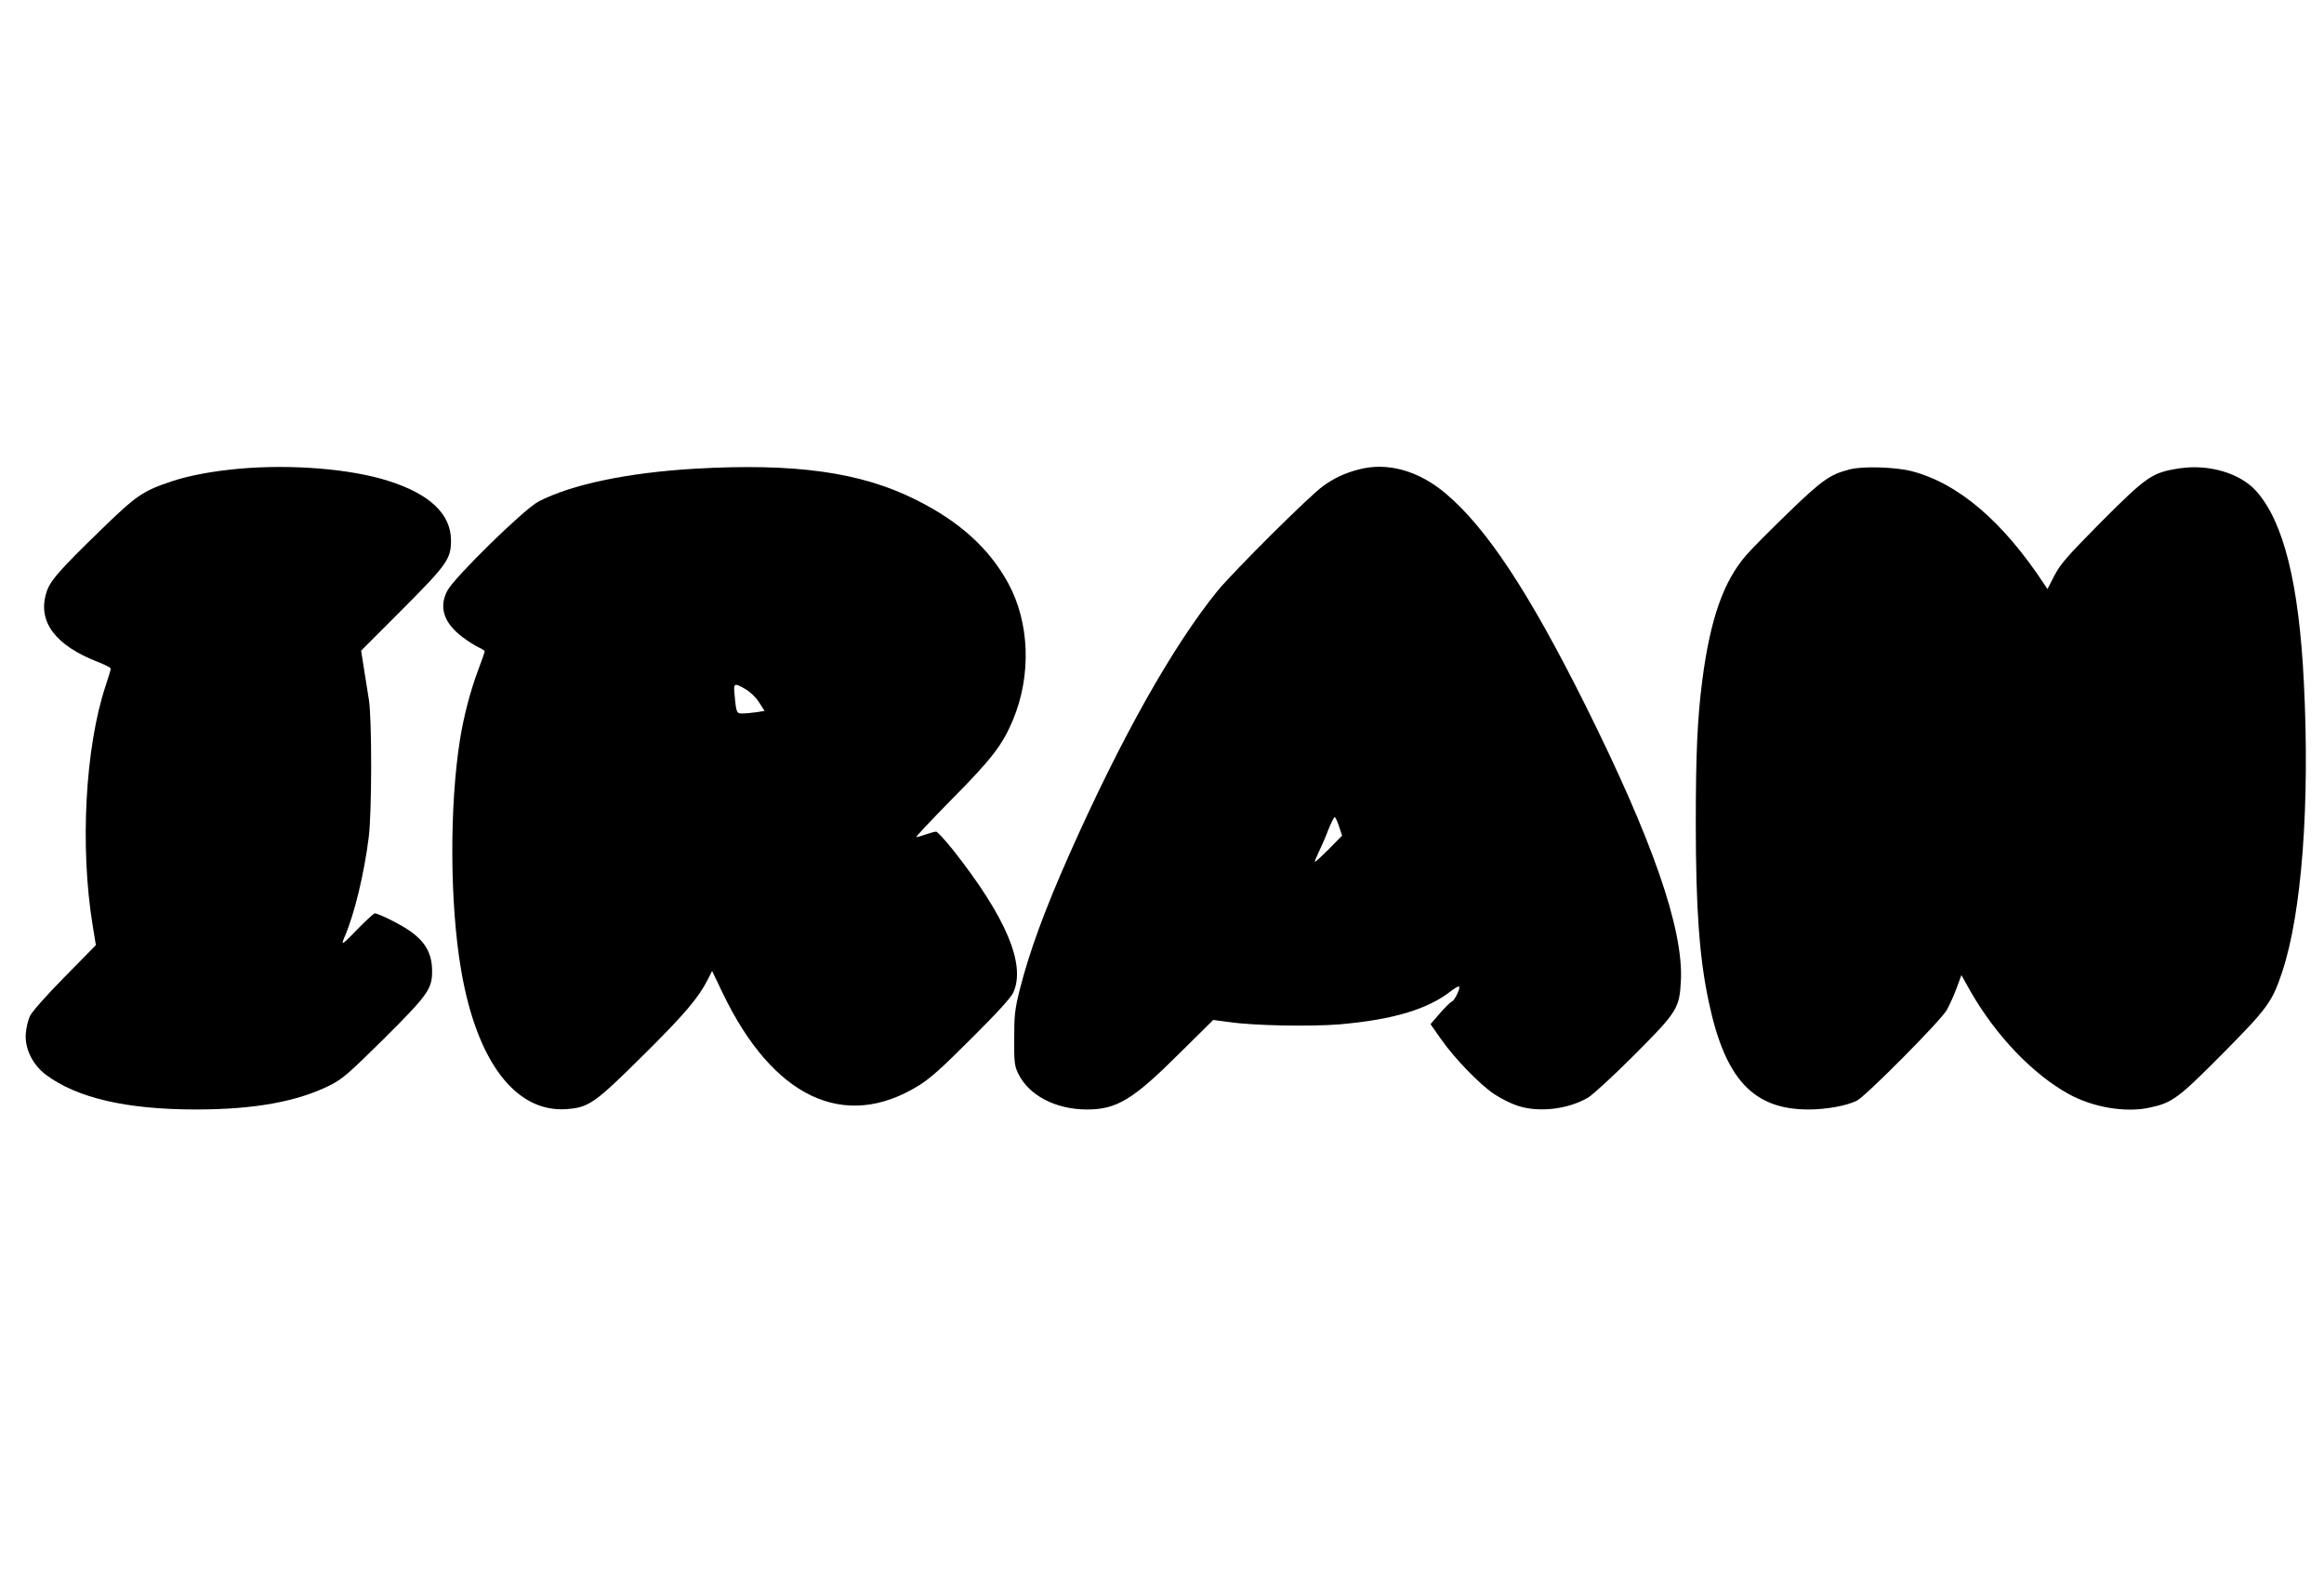
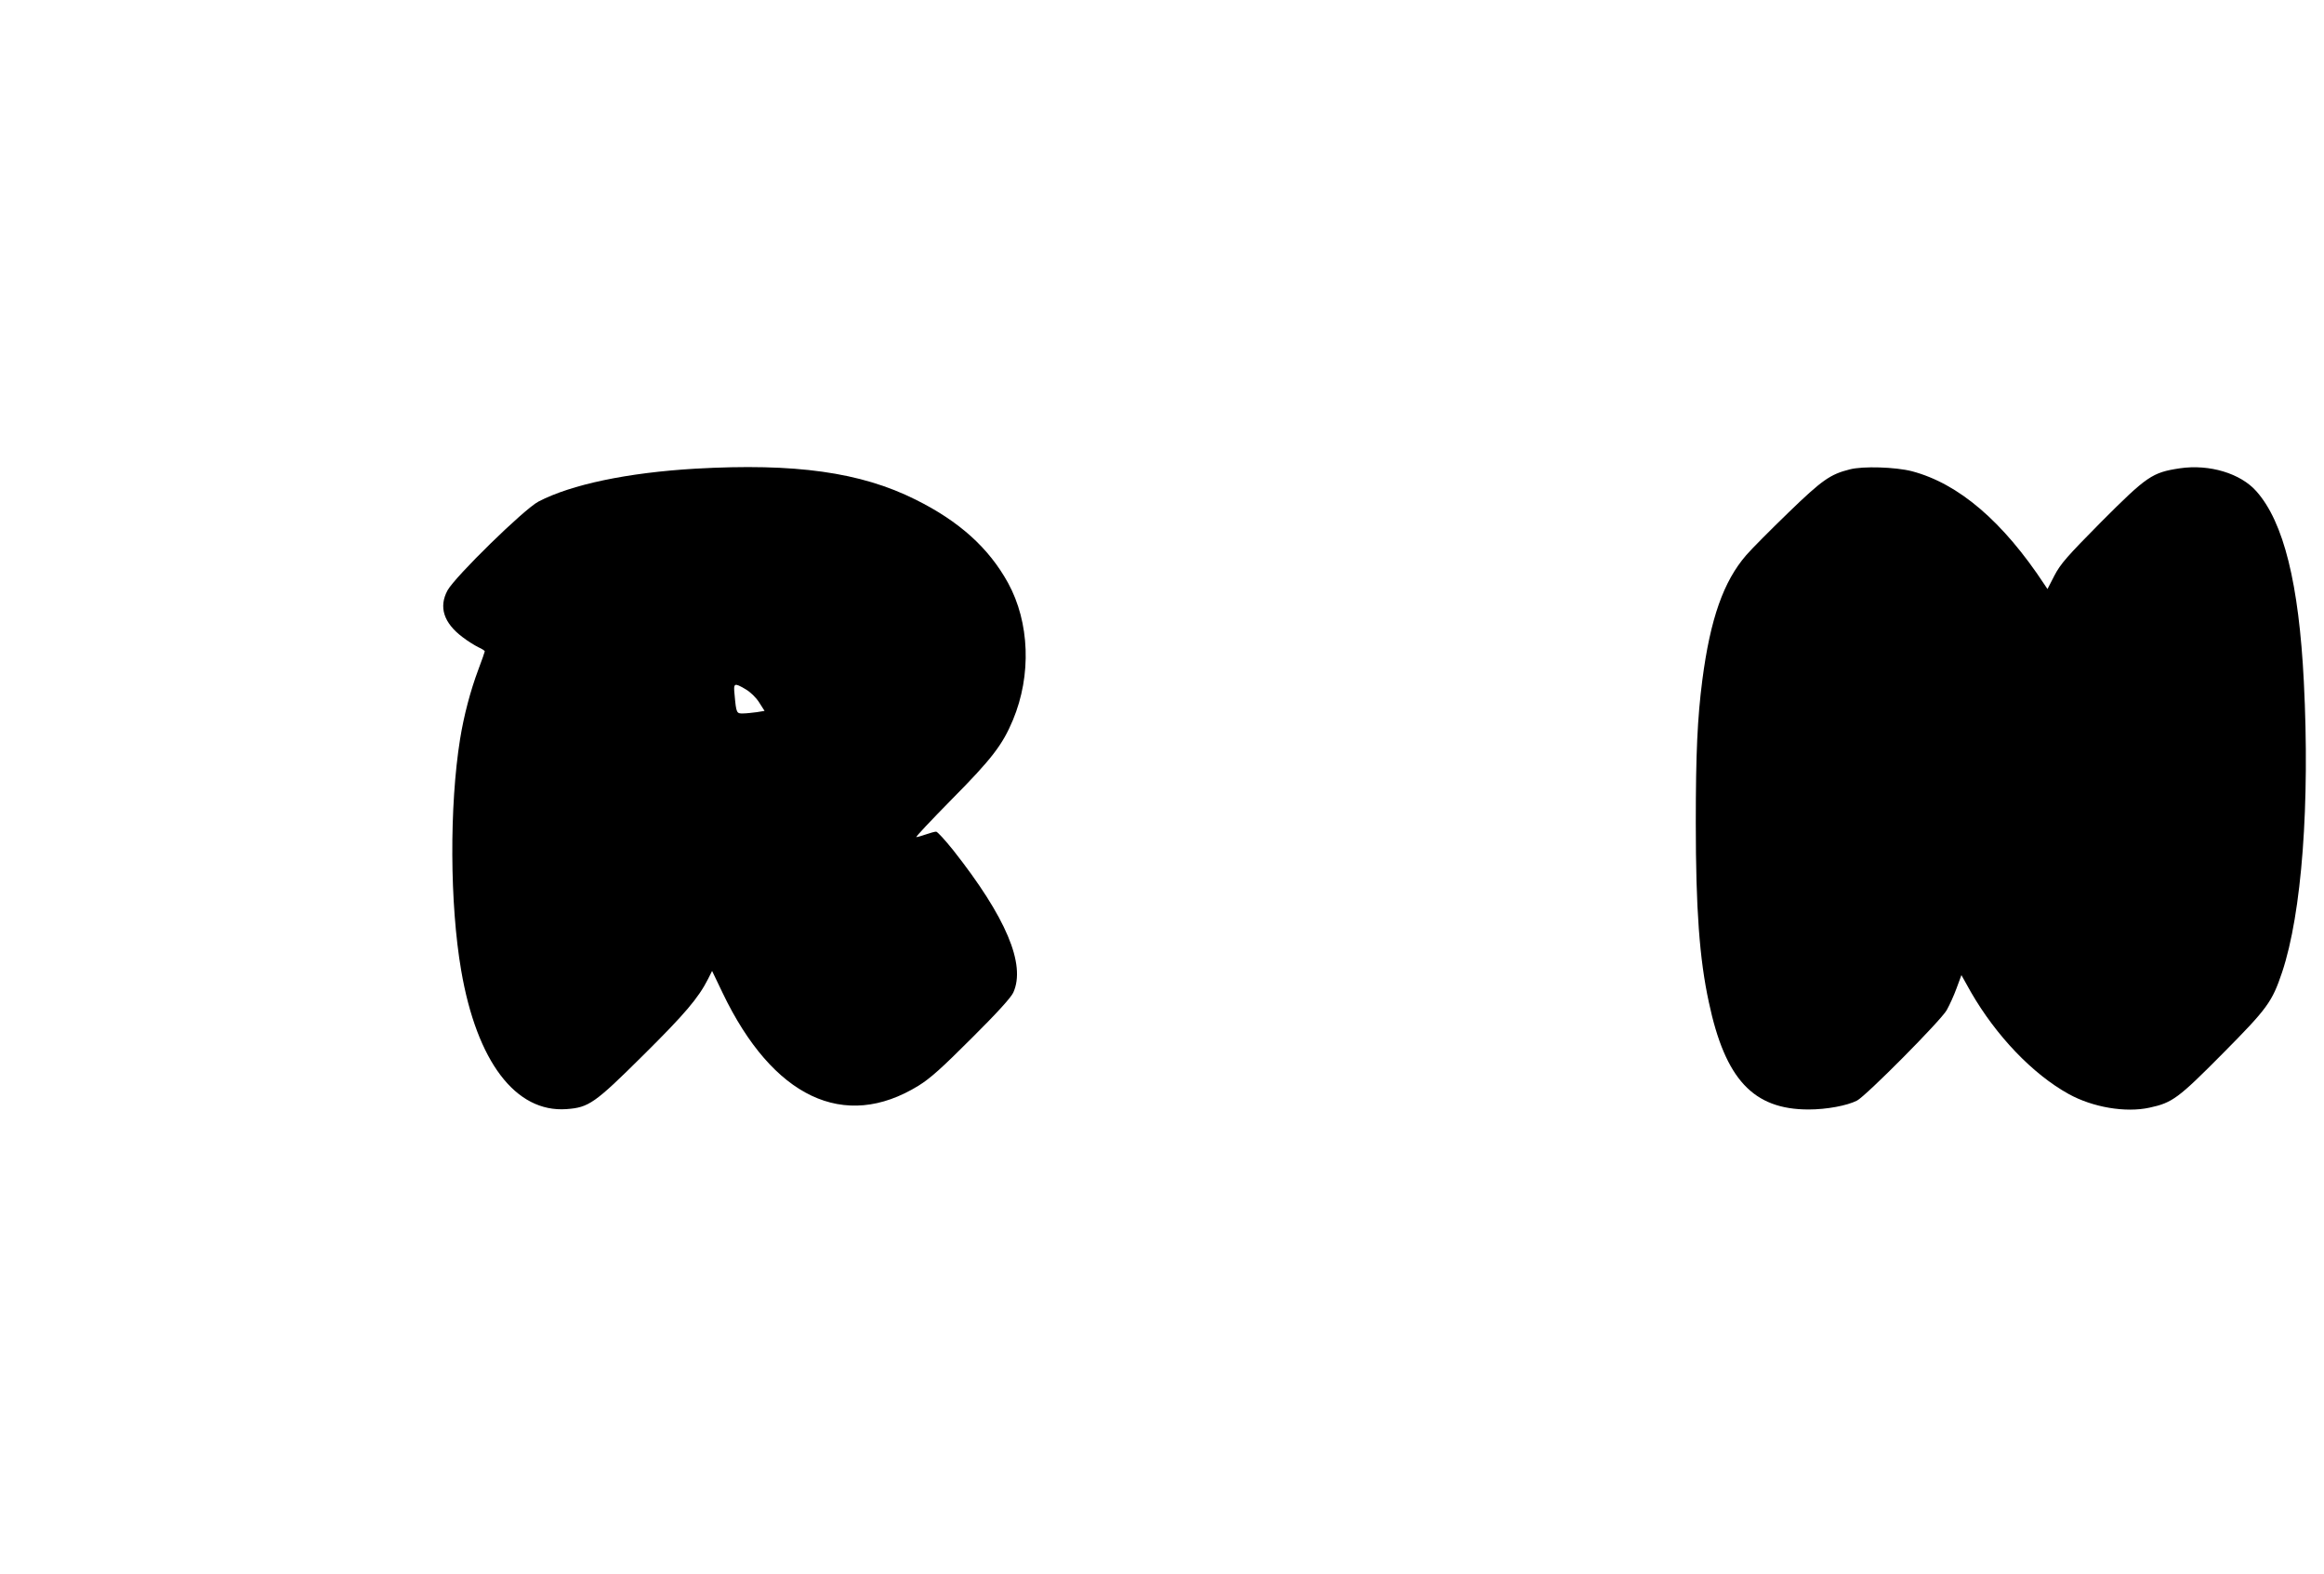
<svg xmlns="http://www.w3.org/2000/svg" version="1.0" width="1280pt" height="867pt" viewBox="0 0 1280 867" preserveAspectRatio="xMidYMid meet">
  <g transform="translate(0,867) scale(0.1,-0.1)" fill="#000000" stroke="none">
-     <path d="M1320 6089 c-144 -13 -276 -37 -372 -69 -162 -54 -195 -77 -387 -263 -241 -234 -288 -288 -307 -355 -46 -157 51 -286 284 -377 39 -15 72 -32 72 -37 0 -5 -13 -49 -29 -97 -112 -338 -141 -887 -71 -1315 l18 -111 -172 -175 c-99 -100 -180 -192 -191 -215 -10 -22 -21 -66 -23 -98 -6 -82 38 -171 111 -226 172 -128 444 -191 827 -191 319 0 556 43 735 132 72 36 101 62 298 256 242 241 267 275 267 373 0 98 -37 164 -128 226 -53 36 -168 93 -188 93 -5 0 -41 -33 -80 -72 -104 -107 -109 -111 -85 -55 53 123 107 346 132 547 17 134 18 642 1 755 -7 44 -20 123 -28 176 l-15 96 224 224 c250 251 271 280 271 384 -1 145 -117 255 -349 328 -207 65 -528 91 -815 66z" />
    <path d="M3830 6089 c-374 -22 -683 -87 -864 -181 -80 -42 -459 -413 -501 -489 -50 -92 -21 -180 83 -258 27 -21 66 -45 86 -55 20 -9 36 -19 36 -23 0 -3 -16 -49 -36 -102 -43 -115 -79 -251 -100 -381 -59 -368 -57 -908 6 -1274 86 -502 300 -784 580 -764 123 9 155 31 423 297 228 226 304 315 357 420 l22 44 58 -121 c276 -576 670 -763 1079 -511 66 41 128 97 293 262 138 137 217 224 229 251 70 155 -40 415 -331 784 -45 56 -87 102 -94 102 -8 0 -33 -7 -56 -15 -23 -8 -47 -15 -53 -15 -6 0 82 93 195 208 219 221 280 300 337 437 103 247 92 538 -27 755 -106 192 -268 339 -510 459 -302 151 -662 201 -1212 170z m277 -1215 c26 -15 57 -45 74 -72 l30 -47 -43 -7 c-24 -3 -58 -7 -75 -7 -36 -1 -38 1 -47 102 -7 66 -3 69 61 31z" />
-     <path d="M7481 6084 c-76 -20 -135 -48 -194 -91 -75 -53 -495 -472 -582 -578 -248 -306 -533 -814 -817 -1454 -137 -309 -218 -532 -271 -739 -28 -113 -31 -143 -31 -272 -1 -127 2 -151 21 -190 57 -121 206 -200 380 -200 164 0 253 54 511 311 l184 182 91 -12 c138 -20 452 -25 607 -12 295 26 484 83 613 184 21 16 40 27 43 24 9 -8 -24 -77 -40 -83 -8 -3 -37 -32 -66 -65 l-51 -59 58 -83 c76 -108 211 -247 292 -302 36 -24 94 -53 128 -64 116 -39 278 -21 389 44 27 16 139 119 252 232 241 241 252 260 260 413 14 286 -158 779 -530 1524 -308 616 -539 966 -764 1157 -151 128 -324 176 -483 133z m-106 -1965 l17 -51 -73 -74 c-40 -40 -75 -72 -77 -70 -2 2 8 26 21 53 13 26 37 81 52 121 16 39 32 72 36 72 4 0 15 -23 24 -51z" />
    <path d="M10188 6085 c-108 -27 -153 -59 -337 -237 -97 -94 -202 -199 -233 -235 -125 -144 -198 -350 -242 -688 -27 -209 -36 -403 -36 -787 0 -473 20 -748 72 -988 90 -424 245 -590 549 -590 100 0 212 21 267 49 51 27 460 439 494 498 15 27 40 81 54 120 l27 73 52 -93 c139 -241 340 -452 539 -562 132 -73 313 -104 445 -75 126 27 159 52 402 297 248 250 273 285 328 448 109 326 154 929 120 1600 -27 540 -111 880 -261 1049 -87 99 -259 151 -422 127 -153 -23 -181 -43 -432 -294 -190 -192 -225 -232 -259 -297 l-38 -74 -16 24 c-229 348 -473 557 -731 625 -90 23 -269 29 -342 10z" />
  </g>
</svg>